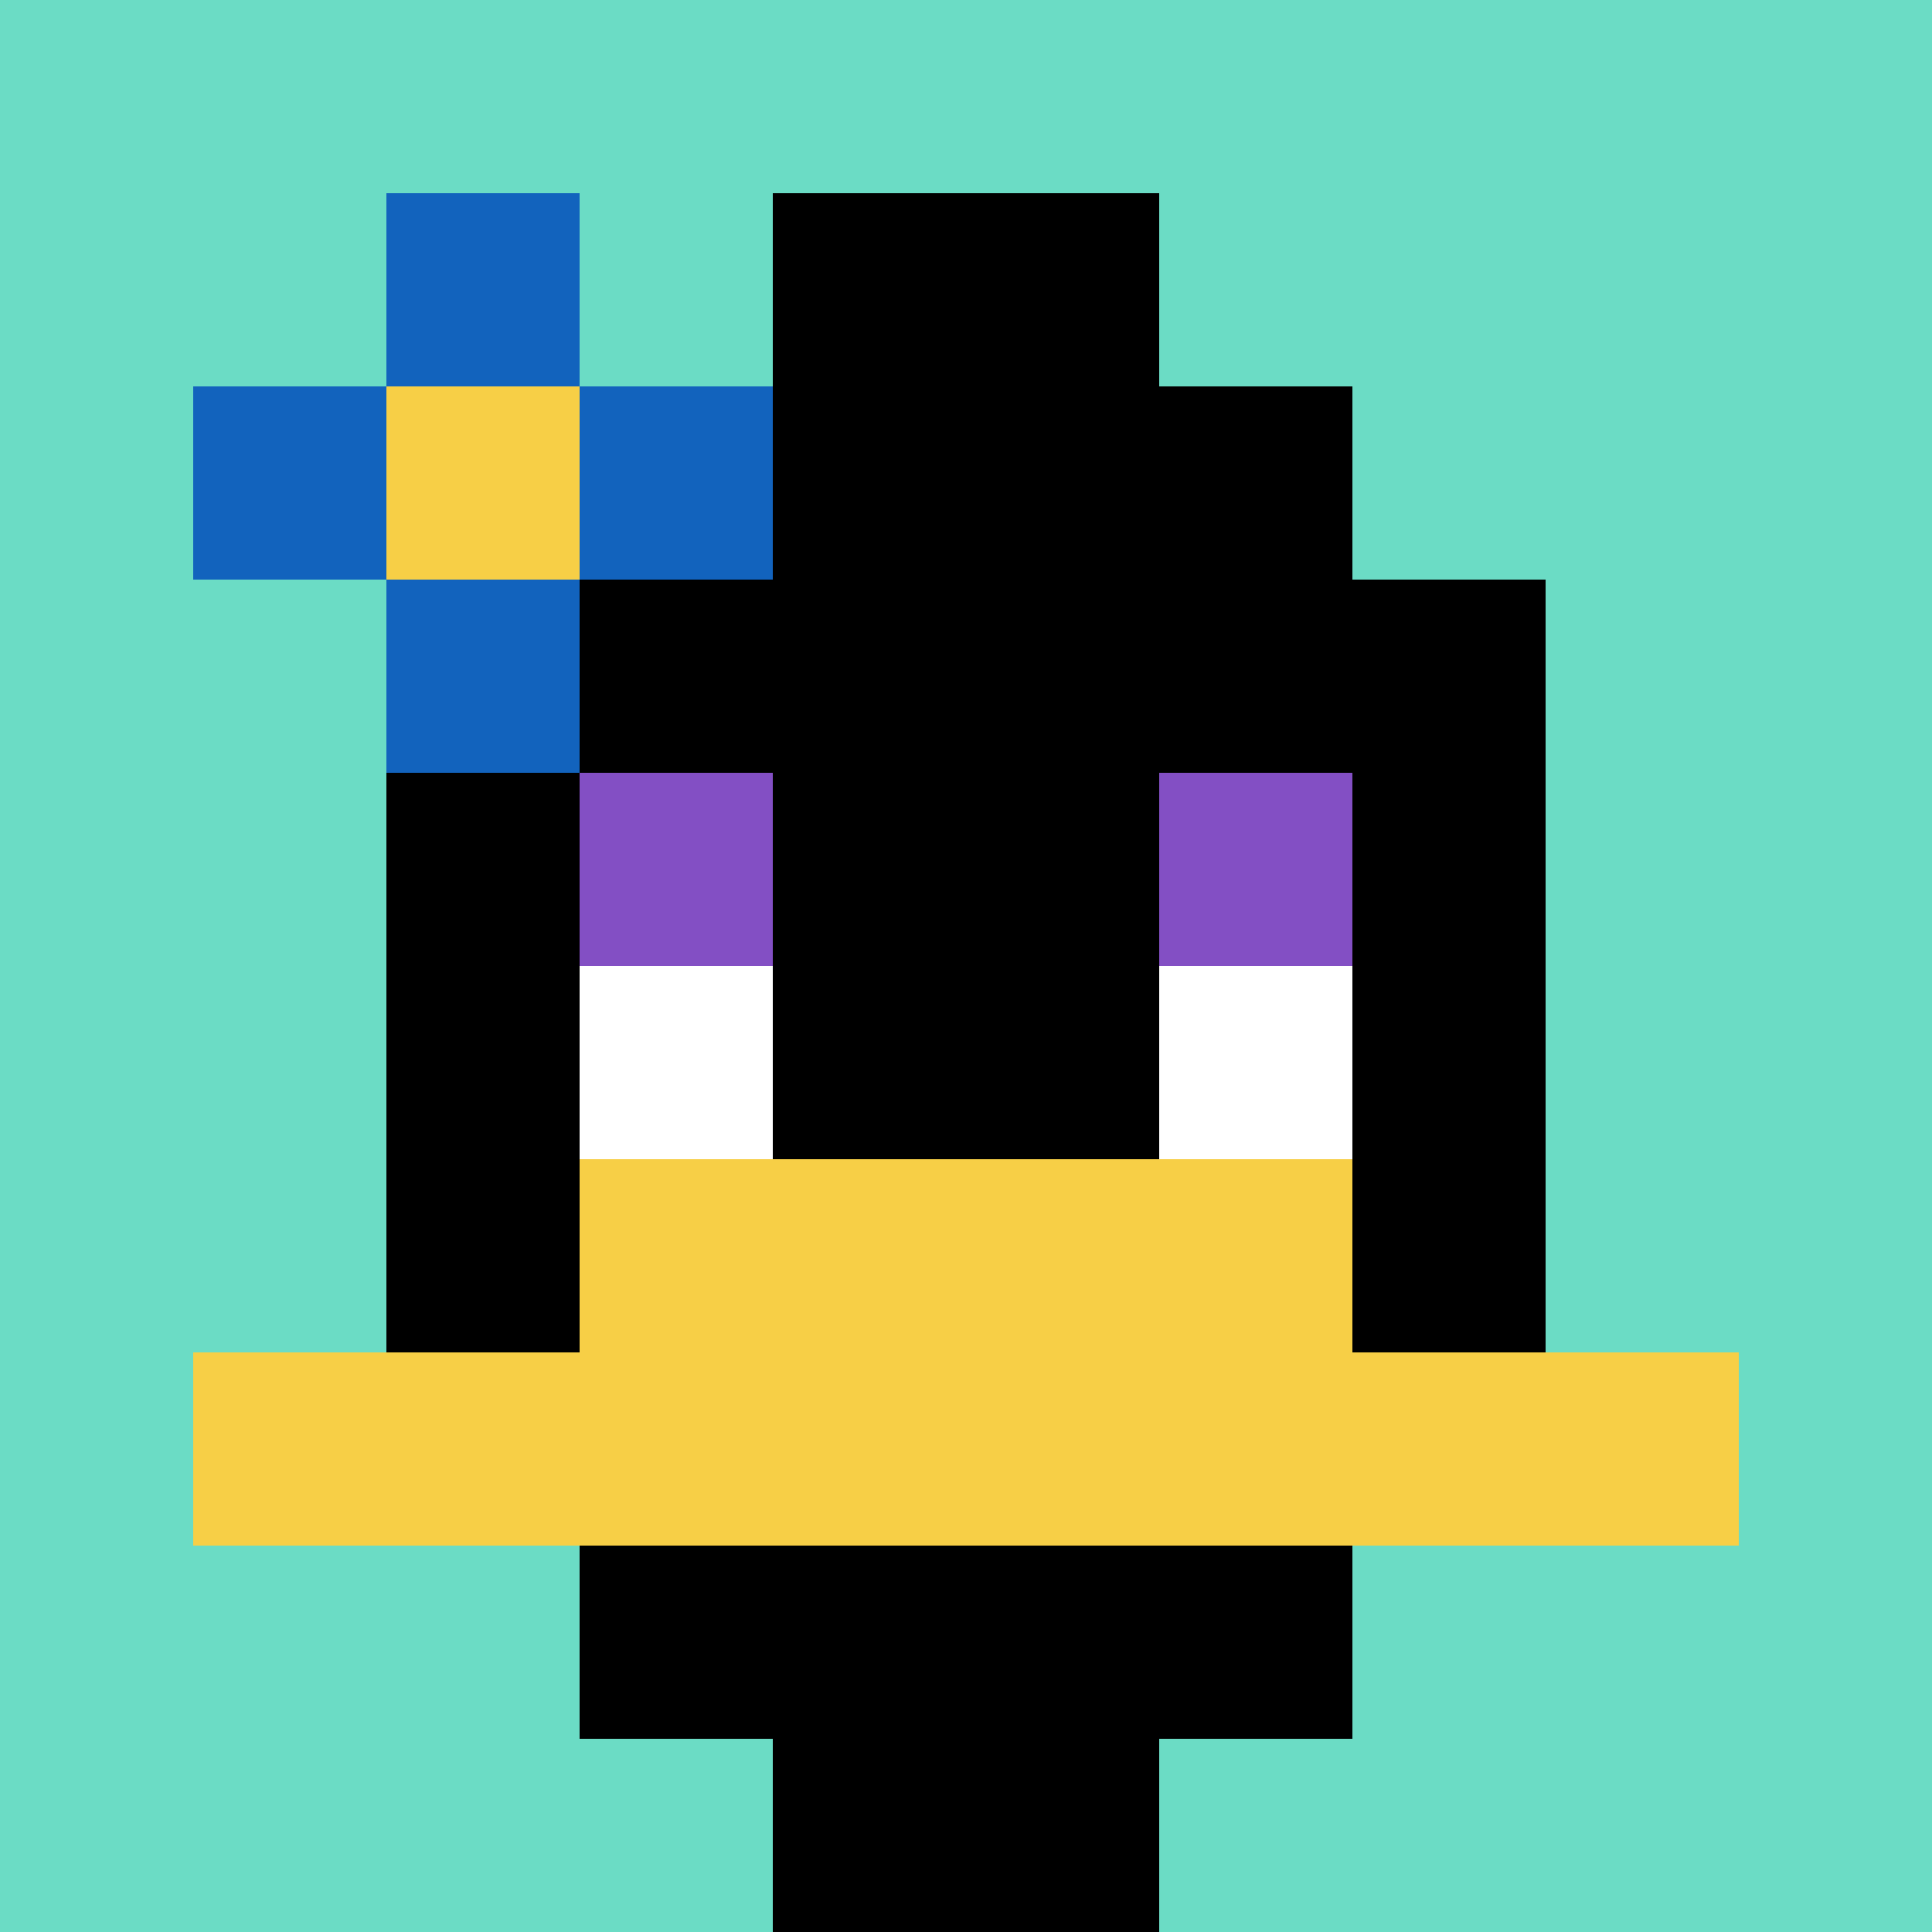
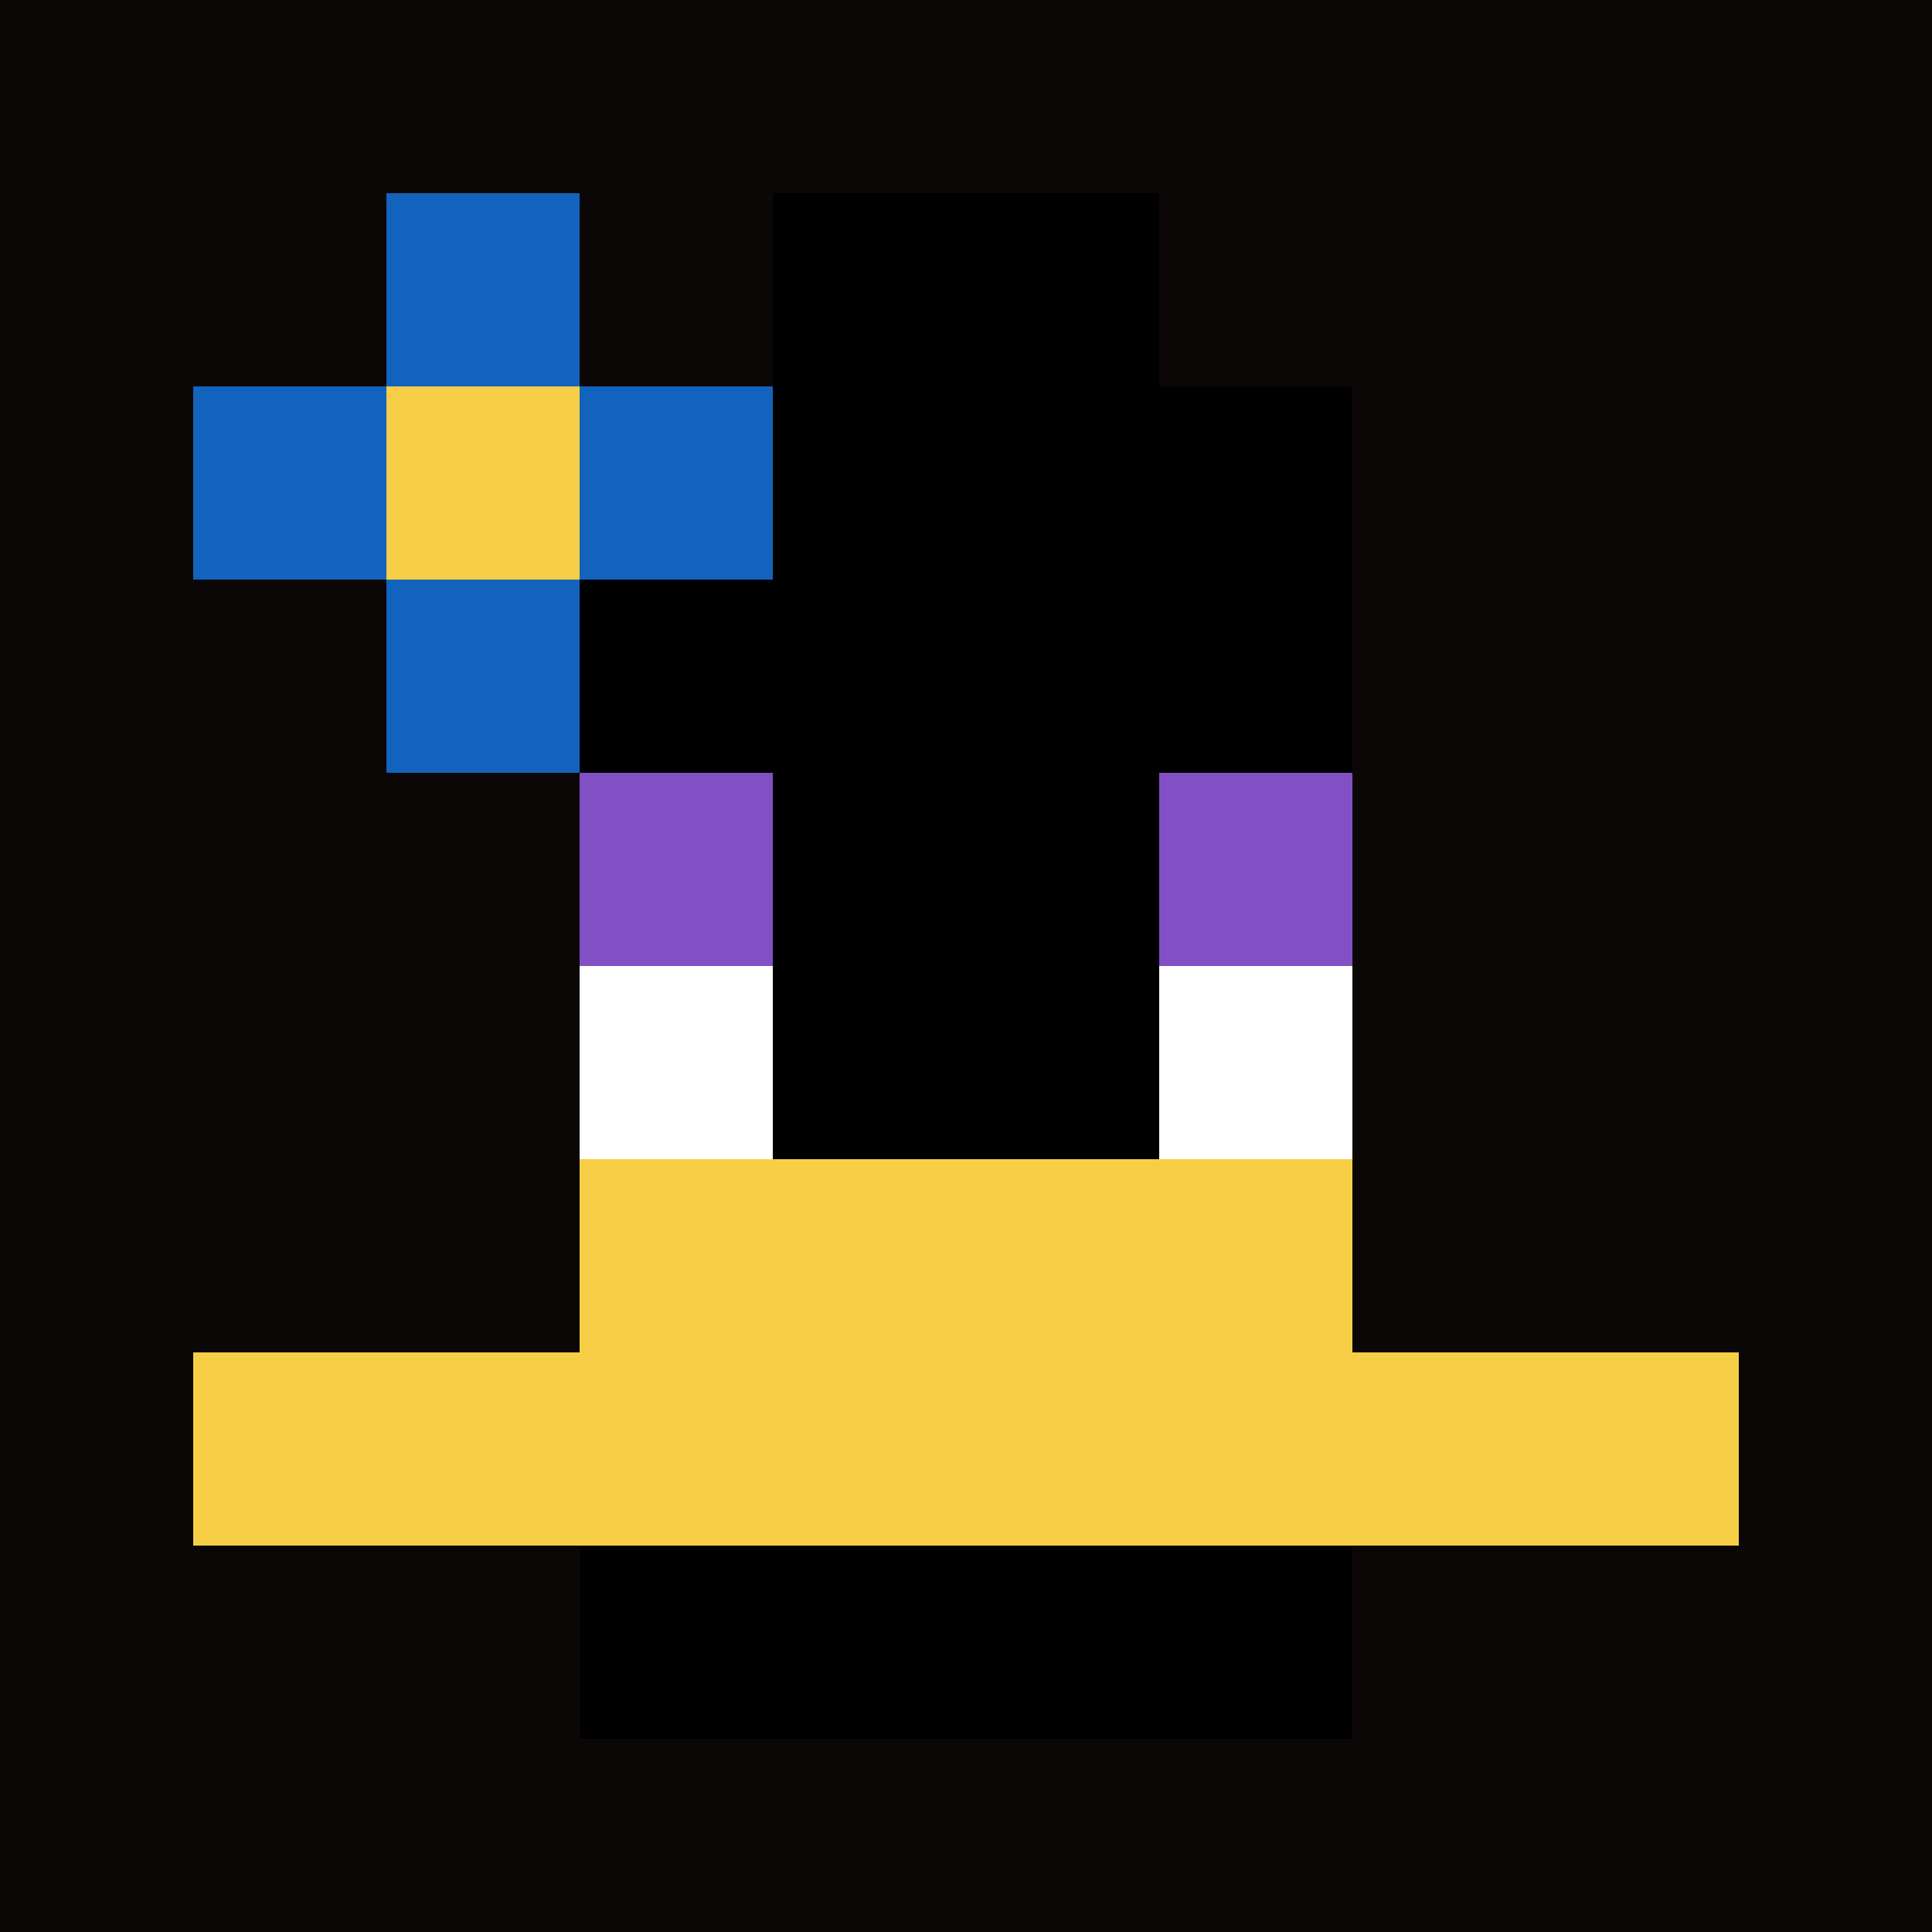
<svg xmlns="http://www.w3.org/2000/svg" version="1.1" width="499" height="499">
  <title>'goose-pfp-390949' by Dmitri Cherniak</title>
  <desc>seed=390949
backgroundColor=#0c0707
padding=100
innerPadding=0
timeout=1200
dimension=1
border=false
Save=function(){return n.handleSave()}
frame=109

Rendered at Sun Sep 08 2024 15:58:00 GMT+0200 (Central European Summer Time)
Generated in &lt;1ms
</desc>
  <defs />
  <rect width="100%" height="100%" fill="#0c0707" />
  <g>
    <g id="0-0">
-       <rect x="0" y="0" height="499" width="499" fill="#6BDCC5" />
      <g>
        <rect id="0-0-3-2-4-7" x="149.7" y="99.8" width="199.6" height="349.3" fill="#000000" />
-         <rect id="0-0-2-3-6-5" x="99.8" y="149.7" width="299.4" height="249.5" fill="#000000" />
-         <rect id="0-0-4-8-2-2" x="199.6" y="399.2" width="99.8" height="99.8" fill="#000000" />
        <rect id="0-0-1-7-8-1" x="49.9" y="349.3" width="399.2" height="49.9" fill="#F7CF46" />
        <rect id="0-0-3-6-4-2" x="149.7" y="299.4" width="199.6" height="99.8" fill="#F7CF46" />
        <rect id="0-0-3-4-1-1" x="149.7" y="199.6" width="49.9" height="49.9" fill="#834FC4" />
        <rect id="0-0-6-4-1-1" x="299.4" y="199.6" width="49.9" height="49.9" fill="#834FC4" />
        <rect id="0-0-3-5-1-1" x="149.7" y="249.5" width="49.9" height="49.9" fill="#ffffff" />
        <rect id="0-0-6-5-1-1" x="299.4" y="249.5" width="49.9" height="49.9" fill="#ffffff" />
        <rect id="0-0-4-1-2-2" x="199.6" y="49.9" width="99.8" height="99.8" fill="#000000" />
        <rect id="0-0-1-2-3-1" x="49.9" y="99.8" width="149.7" height="49.9" fill="#1263BD" />
        <rect id="0-0-2-1-1-3" x="99.8" y="49.9" width="49.9" height="149.7" fill="#1263BD" />
        <rect id="0-0-2-2-1-1" x="99.8" y="99.8" width="49.9" height="49.9" fill="#F7CF46" />
      </g>
      <rect x="0" y="0" stroke="white" stroke-width="0" height="499" width="499" fill="none" />
    </g>
  </g>
</svg>